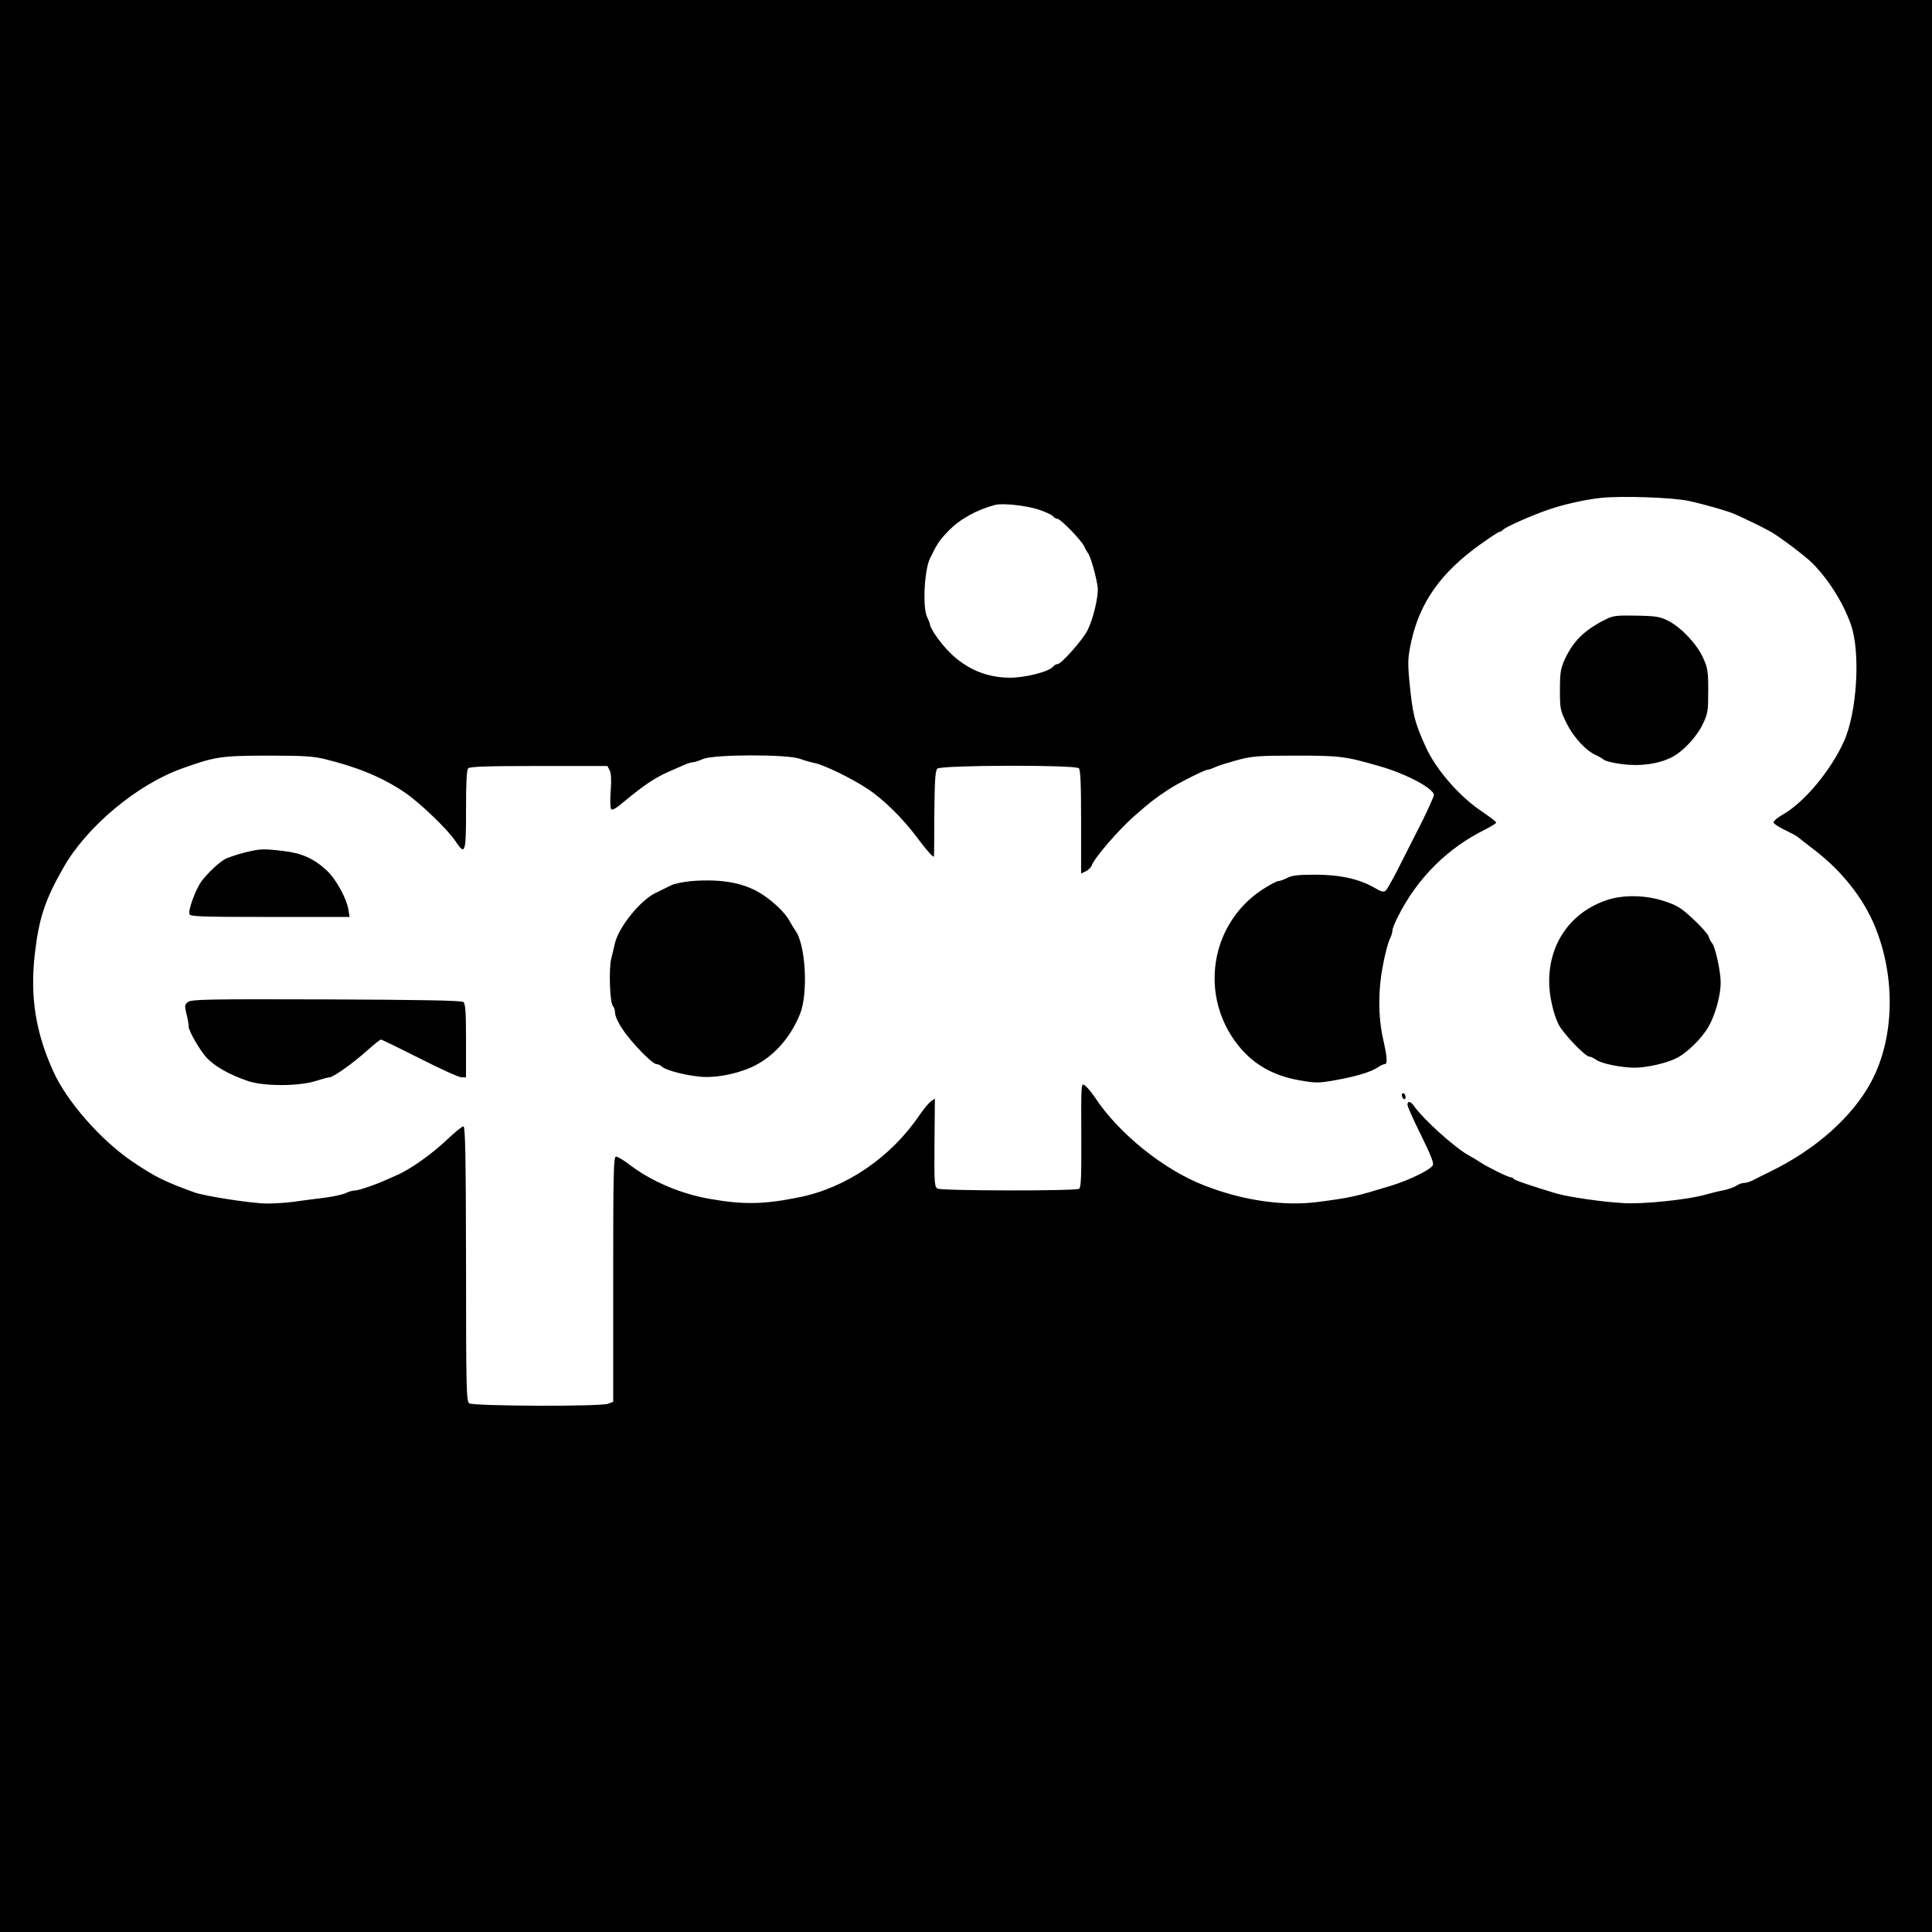
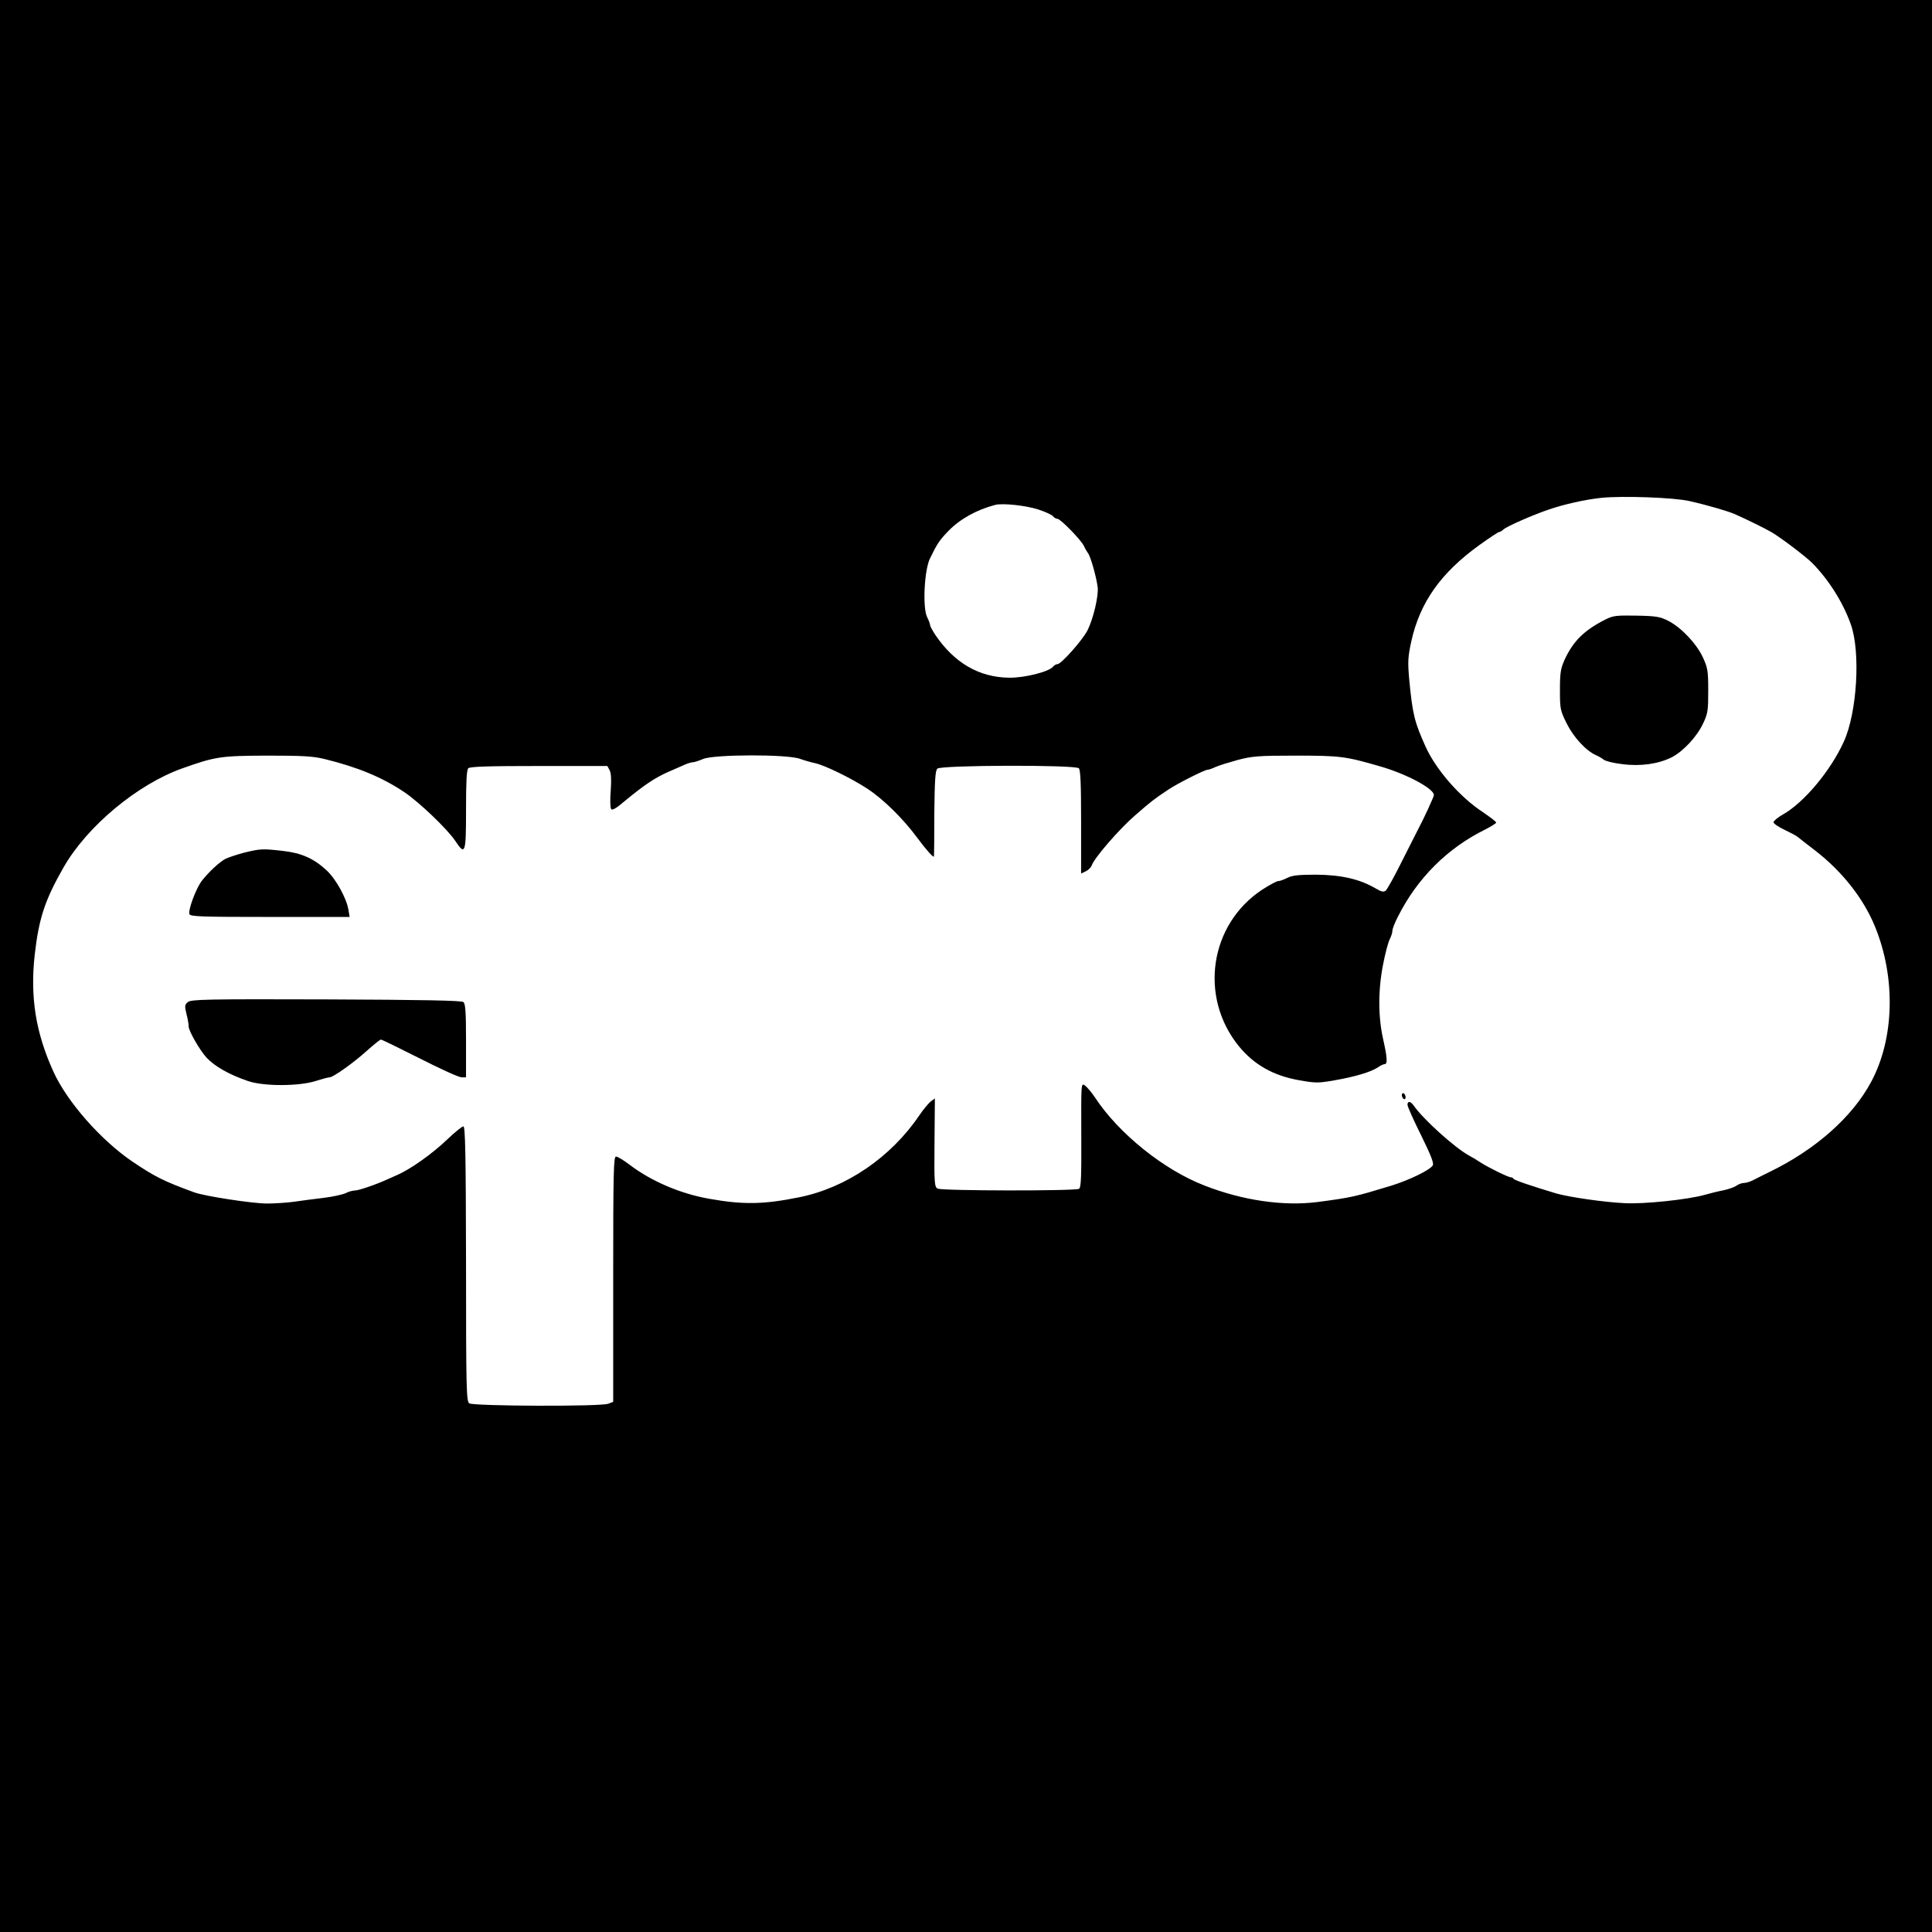
<svg xmlns="http://www.w3.org/2000/svg" version="1.0" width="1024pt" height="1024pt" viewBox="0 0 1024 1024" preserveAspectRatio="xMidYMid meet">
  <g transform="translate(0,1024) scale(0.1,-0.1)" fill="#000000" stroke="none">
    <path d="M0 5120 l0 -5120 5120 0 5120 0 0 5120 0 5120 -5120 0 -5120 0 0 -5120z m8955 2464 c94 -21 203 -53 240 -69 63 -28 161 -76 195 -96 52 -31 180 -128 215 -163 88 -89 164 -210 205 -326 52 -147 33 -466 -37 -620 -70 -155 -212 -325 -325 -388 -26 -15 -48 -33 -48 -40 0 -7 26 -25 58 -40 31 -15 62 -31 69 -37 6 -5 49 -39 95 -74 142 -110 254 -252 315 -400 112 -272 104 -596 -20 -826 -99 -185 -294 -358 -537 -476 -36 -18 -77 -38 -92 -46 -14 -7 -35 -13 -45 -13 -10 0 -28 -6 -39 -14 -11 -8 -42 -19 -70 -25 -27 -5 -71 -16 -99 -24 -88 -25 -323 -50 -425 -44 -108 5 -293 32 -360 51 -127 38 -225 71 -228 78 -2 4 -8 8 -14 8 -14 0 -122 53 -163 80 -16 11 -43 27 -60 36 -76 42 -242 192 -292 264 -17 24 -33 26 -33 4 0 -9 32 -81 72 -161 52 -106 69 -149 62 -160 -16 -25 -123 -77 -219 -107 -194 -59 -210 -63 -392 -87 -180 -23 -396 8 -598 87 -216 83 -456 276 -582 468 -18 27 -42 55 -53 63 -20 14 -20 12 -19 -263 1 -223 -1 -278 -12 -285 -20 -12 -726 -11 -749 1 -17 9 -19 25 -17 244 l2 234 -22 -16 c-12 -10 -39 -42 -60 -73 -151 -223 -388 -385 -638 -435 -188 -38 -294 -40 -475 -8 -154 27 -307 93 -421 179 -32 25 -66 45 -74 45 -13 0 -15 -81 -15 -650 l0 -650 -26 -10 c-40 -16 -716 -13 -737 2 -15 12 -17 72 -17 741 -1 582 -4 727 -14 727 -7 0 -44 -30 -82 -66 -83 -80 -202 -164 -274 -194 -14 -6 -34 -15 -45 -20 -58 -27 -154 -60 -174 -60 -12 0 -34 -6 -49 -14 -15 -7 -67 -19 -117 -25 -49 -6 -121 -15 -160 -21 -38 -5 -101 -9 -140 -9 -77 0 -330 39 -385 59 -164 60 -207 82 -328 163 -168 114 -347 318 -419 477 -94 207 -124 395 -99 620 22 193 54 290 153 463 124 217 390 439 628 524 177 63 204 67 450 68 190 0 243 -3 305 -18 175 -43 304 -96 422 -175 77 -51 229 -196 271 -259 53 -80 57 -67 57 165 0 148 3 211 12 220 9 9 106 12 375 12 l362 0 12 -22 c8 -15 10 -50 6 -107 -4 -47 -3 -92 2 -99 5 -9 27 3 78 47 96 79 152 117 221 148 31 14 71 31 89 39 17 8 38 14 46 14 8 0 32 8 53 17 57 25 447 26 514 1 25 -9 61 -19 80 -23 49 -10 191 -79 275 -134 84 -54 192 -160 267 -262 49 -66 87 -108 88 -98 1 2 2 105 2 228 2 175 5 226 16 237 18 19 731 21 750 2 9 -9 12 -86 12 -285 l0 -273 25 12 c13 6 27 20 31 30 12 39 147 195 232 268 86 75 101 86 176 136 48 32 191 104 206 104 7 0 26 7 43 15 18 8 70 24 117 37 77 20 107 23 310 23 235 0 262 -4 445 -57 140 -40 285 -118 285 -152 0 -9 -57 -132 -81 -176 -4 -8 -42 -83 -84 -166 -41 -83 -82 -157 -90 -164 -12 -10 -23 -7 -57 13 -83 48 -181 70 -313 71 -94 0 -127 -4 -152 -17 -18 -9 -39 -17 -48 -17 -9 0 -47 -21 -86 -46 -278 -184 -335 -568 -123 -829 81 -99 184 -157 322 -181 85 -15 100 -15 185 0 110 19 192 44 229 68 14 10 31 18 37 18 16 0 14 34 -9 136 -26 118 -26 259 1 394 11 58 27 117 35 132 7 14 14 34 14 45 0 10 13 43 29 74 103 205 263 364 464 463 31 16 57 32 57 36 0 5 -32 29 -70 55 -121 79 -247 223 -303 345 -60 133 -70 172 -88 360 -8 93 -7 116 11 200 46 208 157 364 361 511 53 38 100 69 104 69 5 0 16 6 24 14 19 17 161 79 242 106 82 28 191 52 274 61 112 12 390 2 470 -17z m-3453 -44 c37 -12 72 -28 79 -36 6 -8 17 -14 24 -14 16 0 127 -114 140 -144 6 -13 15 -29 21 -37 14 -16 45 -127 52 -182 5 -46 -23 -166 -54 -228 -26 -51 -139 -179 -159 -179 -7 0 -18 -6 -24 -14 -23 -27 -151 -59 -232 -58 -160 2 -290 78 -391 226 -15 23 -28 46 -28 52 0 6 -7 25 -16 43 -25 50 -15 250 15 311 39 80 49 95 98 146 61 63 149 112 248 138 40 10 161 -3 227 -24z" />
    <path d="M8510 6957 c-113 -57 -171 -114 -217 -213 -21 -47 -25 -69 -25 -160 0 -101 1 -108 36 -179 37 -74 103 -145 156 -168 14 -6 32 -17 41 -24 9 -7 52 -18 97 -23 97 -13 192 1 262 36 61 31 135 110 168 182 24 51 26 68 26 172 0 104 -3 121 -28 175 -33 72 -113 157 -181 193 -45 23 -63 27 -170 29 -108 2 -125 0 -165 -20z" />
    <path d="M1295 5721 c-38 -10 -83 -25 -100 -33 -35 -19 -93 -74 -128 -120 -30 -42 -71 -153 -63 -173 5 -13 59 -15 427 -15 l422 0 -6 37 c-10 62 -67 165 -116 210 -68 63 -133 92 -232 103 -106 12 -118 12 -204 -9z" />
-     <path d="M3663 5570 c-39 -4 -87 -13 -105 -22 -18 -9 -55 -27 -82 -40 -82 -39 -197 -182 -217 -268 -4 -19 -13 -55 -19 -80 -14 -54 -8 -236 9 -253 6 -6 11 -23 11 -37 0 -14 17 -52 39 -84 45 -69 158 -186 180 -186 8 0 22 -6 30 -14 24 -21 138 -49 218 -54 87 -4 204 22 283 65 99 53 182 149 230 268 45 110 30 374 -26 445 -6 8 -18 29 -27 45 -21 41 -78 98 -140 140 -96 65 -217 88 -384 75z" />
-     <path d="M8519 5470 c-190 -62 -308 -226 -308 -430 -1 -73 22 -175 50 -230 24 -48 141 -170 162 -170 7 0 24 -8 37 -17 27 -20 129 -41 200 -42 58 -1 163 21 218 47 59 26 142 107 179 173 35 62 63 165 63 231 0 57 -28 188 -45 208 -7 8 -16 25 -19 37 -4 12 -40 53 -81 91 -63 59 -85 73 -152 95 -97 33 -217 36 -304 7z" />
+     <path d="M3663 5570 z" />
    <path d="M996 4929 c-17 -14 -18 -20 -8 -62 7 -25 12 -56 12 -68 0 -23 59 -126 95 -165 43 -46 120 -90 220 -124 83 -28 266 -28 357 0 34 11 68 20 75 20 19 0 130 79 200 143 35 31 67 57 72 57 5 0 97 -45 206 -100 108 -55 207 -100 221 -100 l24 0 0 194 c0 152 -3 196 -14 205 -10 8 -211 12 -727 14 -639 2 -715 0 -733 -14z" />
    <path d="M7430 4436 c0 -8 5 -18 10 -21 6 -3 10 1 10 9 0 8 -4 18 -10 21 -5 3 -10 -1 -10 -9z" />
  </g>
</svg>